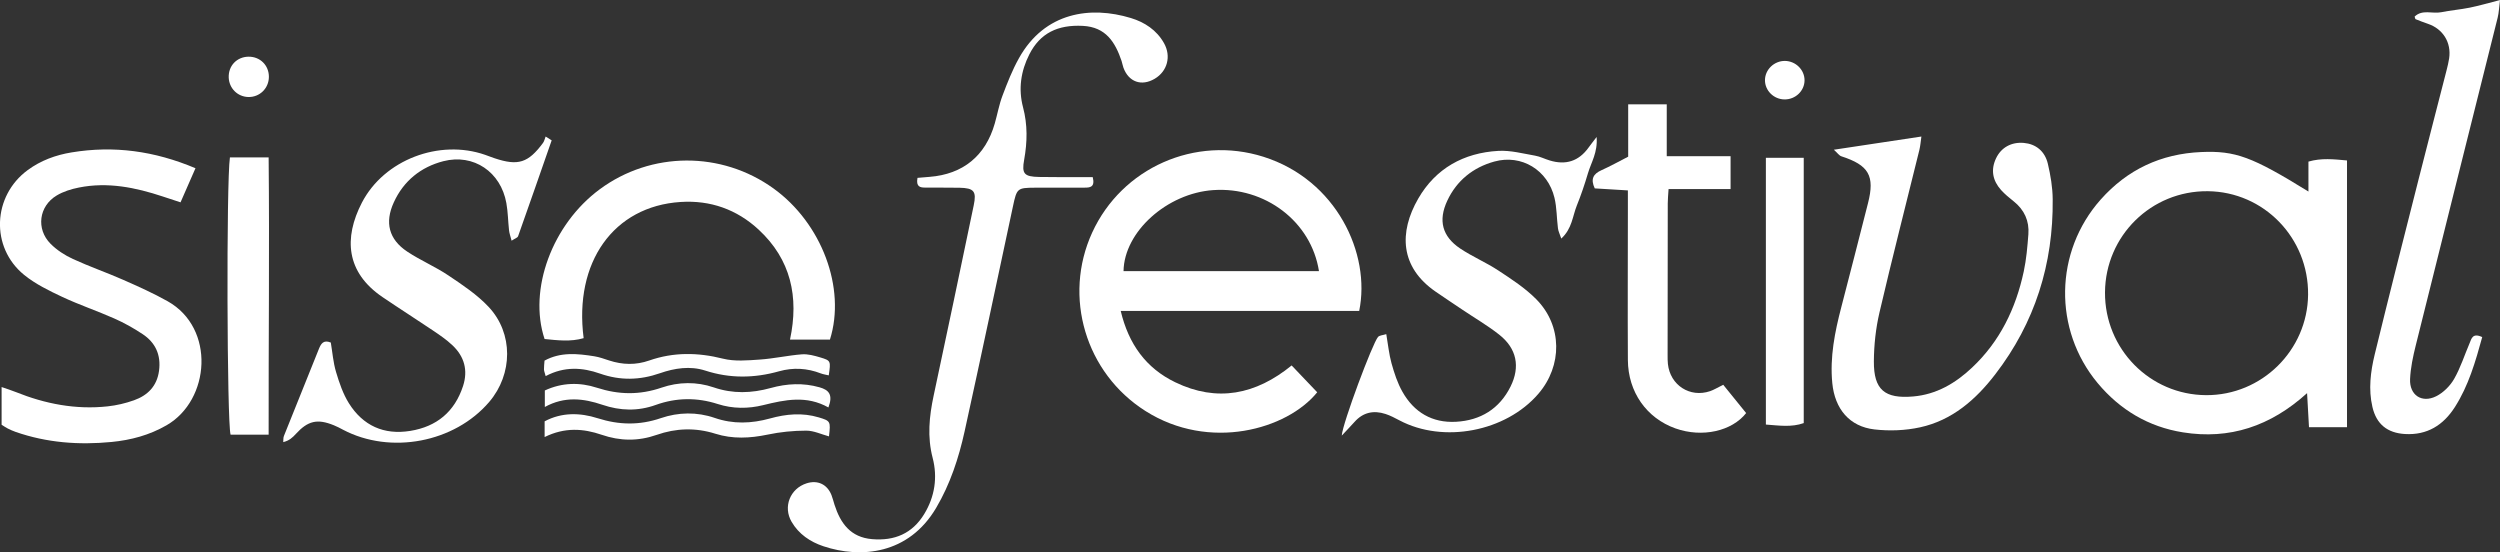
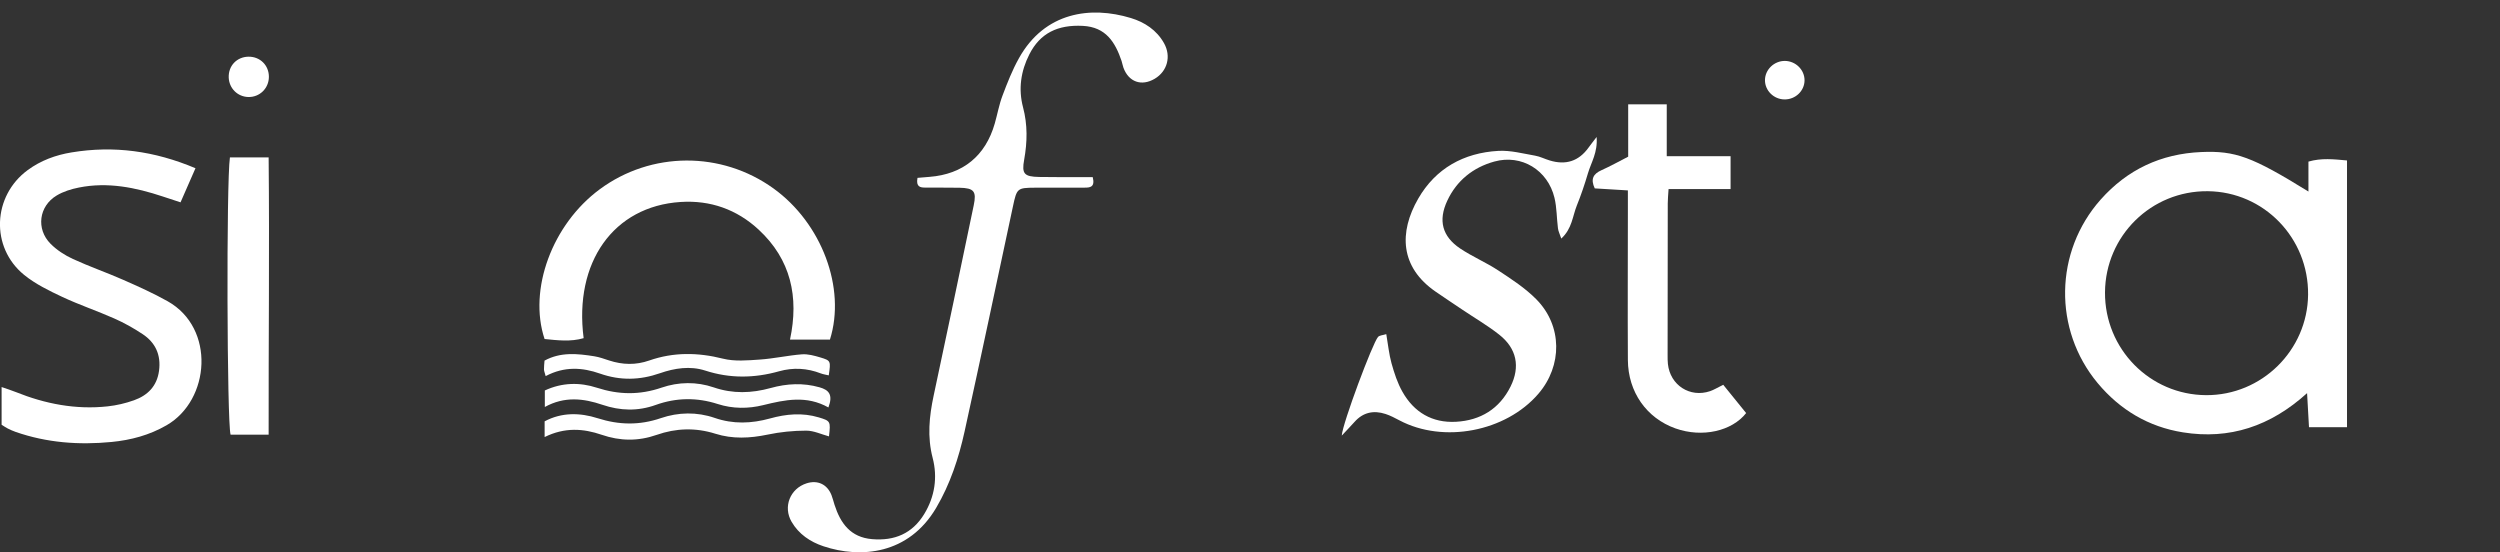
<svg xmlns="http://www.w3.org/2000/svg" id="Layer_2" viewBox="0 0 496.58 109.69">
  <rect x="0" y="0" width="496.58" height="109.69" fill="#333333" stroke="none" />
  <defs>
    <style>.cls-1{fill:#fff;}</style>
  </defs>
  <g id="Layer_1-2">
    <g>
      <path class="cls-1" d="M458.53,38.05v-5.95c2.58-.75,5.01-.47,7.66-.23v52.98h-7.55c-.13-2.25-.24-4.21-.38-6.76-7.28,6.59-15.41,9.27-24.65,7.79-6.84-1.09-12.51-4.46-16.96-9.8-8.82-10.6-8.59-26.08,.61-36.44,5.29-5.96,11.98-9.1,19.97-9.44,6.78-.29,10.09,.91,21.29,7.84Zm-.07,20.49c.12-11.27-8.77-20.45-19.93-20.56-11.22-.11-20.33,8.86-20.41,20.09-.07,11.24,8.92,20.37,20.1,20.42,11.03,.05,20.12-8.9,20.24-19.95Z" />
-       <path class="cls-1" d="M269.97,61.76h-47.36c1.57,6.61,5.03,11.37,10.83,14.17,8.31,4.02,16.01,2.46,23.12-3.34,1.72,1.81,3.4,3.57,5.08,5.33-5.96,7.37-21.4,11.79-34.13,3.71-11.88-7.54-16.41-22.68-10.57-35.43,5.9-12.88,20.48-19.34,34.02-15.06,14.49,4.58,21.36,19.24,19.02,30.62Zm-7.98-7.9c-1.54-9.87-10.75-16.8-20.99-16.1-9.17,.62-17.72,8.26-17.83,16.1h38.82Z" />
      <path class="cls-1" d="M38.83,33.41c-1.02,2.34-1.92,4.39-2.97,6.78-1.26-.41-2.4-.78-3.53-1.16-5.42-1.8-10.94-2.92-16.65-1.78-1.52,.3-3.1,.79-4.42,1.58-3.54,2.12-4.13,6.65-1.22,9.59,1.24,1.25,2.83,2.28,4.44,3.02,3.28,1.51,6.7,2.69,10.01,4.15,2.99,1.32,5.99,2.66,8.83,4.26,9.49,5.34,8.44,19.62-.23,24.62-3.41,1.97-7.07,2.94-10.93,3.32-6.49,.63-12.86,.16-19.06-2-.53-.19-1.05-.42-1.55-.67-.4-.2-.76-.46-1.23-.75v-7.49c1.05,.37,1.95,.64,2.81,.99,5.86,2.36,11.92,3.53,18.23,2.85,1.78-.19,3.57-.61,5.25-1.21,2.73-.97,4.57-2.81,4.98-5.86,.42-3.14-.7-5.59-3.27-7.29-1.78-1.18-3.67-2.24-5.62-3.1-3.4-1.51-6.95-2.7-10.32-4.28-2.64-1.24-5.35-2.56-7.59-4.38-6.72-5.48-6.28-15.68,.72-20.82,2.6-1.91,5.55-2.99,8.72-3.51,8.36-1.38,16.4-.31,24.59,3.14Z" />
      <path class="cls-1" d="M182.23,35.33c.88-.07,1.65-.14,2.41-.2,6.64-.52,11.11-4.17,12.95-10.59,.53-1.85,.86-3.76,1.54-5.55,.95-2.53,1.95-5.07,3.26-7.42,5.14-9.22,14.27-10.41,22.23-7.99,2.74,.83,5.13,2.39,6.6,5.01,1.45,2.6,.66,5.56-1.85,7.05-2.62,1.56-5.2,.65-6.23-2.22-.15-.42-.22-.88-.36-1.31-1.27-3.74-3.12-6.73-7.68-6.97-5.01-.26-8.5,1.45-10.63,5.64-1.71,3.35-2.22,6.91-1.26,10.54,.92,3.48,.85,6.91,.22,10.41-.51,2.79,0,3.36,2.95,3.42,2.49,.05,4.97,.02,7.46,.03,1.1,0,2.2,0,3.21,0,.5,2.01-.54,2.09-1.61,2.09-3.28,.01-6.56,0-9.84,.01-3.54,.02-3.63,.12-4.39,3.68-3.19,14.91-6.33,29.83-9.61,44.73-1.17,5.3-2.86,10.46-5.65,15.19-5.46,9.26-14.99,10.1-22.4,7.62-2.62-.88-4.88-2.39-6.32-4.86-1.73-2.97-.3-6.59,2.99-7.64,2.18-.69,4.07,.18,4.93,2.32,.25,.63,.4,1.29,.61,1.94,1.19,3.7,3.19,6.47,7.46,6.83,4.46,.38,8-1.11,10.36-4.99,2.11-3.46,2.67-7.29,1.68-11.12-1.1-4.22-.69-8.25,.19-12.39,2.7-12.59,5.33-25.2,7.96-37.8,.59-2.81,.05-3.44-2.85-3.5-2.26-.05-4.52,0-6.78-.03-.96,0-1.87-.12-1.54-1.92Z" />
-       <path class="cls-1" d="M364.27,29.74c6.13-.92,11.61-1.75,17.38-2.62-.14,.97-.2,1.84-.4,2.66-2.65,10.75-5.4,21.48-7.92,32.26-.74,3.16-1.1,6.48-1.12,9.73-.04,5.65,2.15,7.48,7.83,6.98,4.6-.4,8.37-2.62,11.65-5.71,5.55-5.21,8.71-11.76,10.29-19.11,.52-2.42,.73-4.92,.92-7.39,.2-2.65-.8-4.86-2.91-6.54-.88-.7-1.77-1.43-2.52-2.26-1.65-1.85-2.09-3.97-1-6.28,1.03-2.18,3.07-3.29,5.54-3.07,2.34,.21,4.16,1.6,4.76,4.15,.54,2.3,.94,4.68,.96,7.03,.14,12.86-3.53,24.54-11.4,34.77-3.86,5.03-8.57,9.15-14.94,10.54-2.92,.64-6.08,.76-9.06,.42-4.96-.57-7.88-4.06-8.38-9.21-.5-5.15,.5-10.13,1.79-15.08,1.79-6.89,3.56-13.79,5.31-20.68,1.38-5.41,.15-7.52-5.29-9.28-.44-.14-.76-.64-1.51-1.32Z" />
-       <path class="cls-1" d="M109.58,27.88c-2.21,6.35-4.42,12.7-6.67,19.04-.11,.31-.65,.46-1.29,.89-.23-.89-.45-1.47-.51-2.07-.2-1.8-.21-3.62-.53-5.4-1.1-6.17-6.49-9.87-12.52-8.32-4.45,1.15-7.89,3.9-9.84,8.18-1.83,4-.99,7.34,2.66,9.77,2.62,1.75,5.59,2.99,8.2,4.75,2.8,1.88,5.68,3.79,7.96,6.22,4.96,5.26,4.84,13.38,.14,18.89-6.89,8.08-19.6,10.5-29.04,5.53-.6-.32-1.2-.64-1.83-.89-3.28-1.34-5.16-.89-7.56,1.74-.62,.68-1.29,1.32-2.49,1.61,.04-.4-.01-.85,.13-1.21,2.3-5.77,4.64-11.53,6.95-17.3,.42-1.03,.9-1.87,2.37-1.27,.32,1.9,.47,3.94,1.04,5.85,.64,2.14,1.38,4.34,2.56,6.22,2.79,4.44,6.95,6.33,12.18,5.48,5.26-.85,8.82-3.8,10.49-8.92,1.01-3.12,.25-5.84-2.07-8.05-1.22-1.16-2.64-2.12-4.04-3.06-3.28-2.21-6.62-4.33-9.89-6.55-7.25-4.92-7.73-11.72-4.1-18.75,4.42-8.54,15.4-12.67,24.47-9.51,.64,.22,1.27,.48,1.91,.69,4.65,1.55,6.65,.93,9.6-3.05,.26-.36,.35-.84,.52-1.27,.4,.25,.8,.51,1.2,.76Z" />
      <path class="cls-1" d="M266.52,86.49c.17-2.44,6.13-18.36,7.2-19.56,.29-.33,.95-.34,1.64-.56,.36,2.09,.54,3.99,1.04,5.79,.54,1.94,1.18,3.92,2.17,5.66,2.3,4.08,5.92,6.22,10.64,5.96,4.86-.27,8.63-2.56,10.84-7.01,1.95-3.93,1.22-7.55-2.25-10.29-2.3-1.82-4.86-3.3-7.29-4.94-1.78-1.2-3.57-2.38-5.34-3.6-7.09-4.88-7.32-11.8-3.47-18.48,3.47-6.02,9.04-9.1,15.91-9.49,2.41-.14,4.88,.53,7.31,.95,.99,.17,1.92,.66,2.89,.95,3.18,.98,5.78,.17,7.74-2.57,.37-.52,.77-1.01,1.59-2.09,.24,3.09-1.09,5.07-1.72,7.2-.64,2.17-1.36,4.31-2.21,6.41-.85,2.1-.93,4.59-3.09,6.57-.3-.9-.59-1.45-.66-2.04-.26-2.02-.22-4.09-.69-6.05-1.32-5.51-6.53-8.71-11.95-7.21-4.2,1.16-7.47,3.76-9.35,7.79-1.82,3.9-1.02,7.06,2.55,9.47,2.43,1.63,5.18,2.78,7.63,4.4,2.63,1.73,5.33,3.49,7.52,5.71,5.18,5.25,5.2,13.19,.39,18.77-6.48,7.53-18.86,9.89-27.58,5.27-.9-.47-1.81-.96-2.77-1.27-2.36-.77-4.46-.34-6.16,1.58-.69,.77-1.41,1.51-2.52,2.7Z" />
-       <path class="cls-1" d="M493.05,66.95c-1.35,4.93-2.73,9.68-5.44,13.92-2.3,3.59-5.5,5.6-9.91,5.34-3.51-.21-5.67-1.96-6.46-5.37-.82-3.51-.37-7.02,.45-10.42,2.83-11.63,5.79-23.24,8.73-34.84,1.83-7.23,3.71-14.44,5.56-21.67,.2-.77,.38-1.54,.5-2.32,.46-3.14-1.22-5.85-4.22-6.86-.83-.28-1.64-.6-2.45-.92-.07-.03-.08-.2-.19-.51,1.52-1.49,3.54-.52,5.27-.87,1.88-.38,3.8-.53,5.68-.91,1.86-.38,3.68-.91,6.01-1.51-.18,1.41-.21,2.5-.47,3.53-5.42,21.7-10.87,43.39-16.27,65.1-.54,2.18-1.02,4.42-1.12,6.66-.14,3.18,2.33,4.83,5.18,3.41,1.42-.71,2.76-2.04,3.56-3.43,1.28-2.23,2.07-4.75,3.09-7.13,.37-.87,.57-2.1,2.51-1.19Z" />
      <path class="cls-1" d="M164.84,67.46h-7.92c1.82-8.51,.15-15.93-6.21-21.83-4.35-4.04-9.63-5.9-15.54-5.51-13.28,.86-21.19,11.94-19.24,27.05-2.6,.76-5.21,.42-7.76,.17-3.27-9.85,1.54-22.78,10.94-29.73,10.24-7.57,24.19-7.63,34.54-.17,9.56,6.89,14.43,19.78,11.2,30.02Z" />
      <path class="cls-1" d="M331.43,37.56c-.08,1.3-.16,2.07-.16,2.84-.02,10.07-.02,20.14-.03,30.21,0,.57,0,1.13,.06,1.69,.45,4.21,4.37,6.75,8.37,5.4,.74-.25,1.42-.68,2.62-1.27,1.43,1.76,2.97,3.67,4.55,5.62-2.8,3.56-8.67,4.96-14.06,3.04-5.71-2.04-9.39-7.21-9.43-13.57-.06-9.96,0-19.91,0-29.87,0-1.22,0-2.45,0-3.83-2.43-.15-4.54-.27-6.58-.4-.88-1.86-.29-2.89,1.35-3.62,1.74-.78,3.41-1.71,5.29-2.68v-10.4h7.66v10.31h12.68v6.52h-12.32Z" />
      <path class="cls-1" d="M45.67,31.26h7.69c.18,18.36-.03,36.59,0,55.08h-7.56c-.72-2.39-.86-50.1-.13-55.08Z" />
-       <path class="cls-1" d="M350.76,31.35h7.52v52.69c-2.43,.86-4.85,.49-7.52,.29V31.35Z" />
      <path class="cls-1" d="M108.18,86.82v-3.13c3.42-1.83,7.07-1.72,10.52-.62,4.28,1.36,8.31,1.44,12.58-.02,3.46-1.18,7.15-1.26,10.68-.04,3.68,1.27,7.3,1.13,10.99,.11,3.2-.89,6.44-1.19,9.69-.21,2.33,.7,2.37,.78,2.02,3.77-1.51-.41-3.01-1.14-4.5-1.14-2.57,0-5.18,.26-7.7,.79-3.51,.73-6.95,.9-10.37-.18-3.92-1.24-7.83-1.11-11.65,.23-3.69,1.29-7.26,1.24-10.93-.02-3.62-1.24-7.3-1.53-11.32,.45Z" />
      <path class="cls-1" d="M164.56,80.94c-4.35-2.45-8.62-1.54-12.96-.47-2.98,.74-6.06,.74-9.04-.22-4.13-1.33-8.23-1.28-12.3,.18-3.55,1.28-7.06,1.18-10.62-.03-3.73-1.27-7.5-1.72-11.42,.44v-3.28c3.43-1.6,6.97-1.64,10.32-.55,4.38,1.42,8.52,1.48,12.89-.02,3.34-1.14,6.93-1.21,10.34-.04,3.79,1.3,7.53,1.17,11.32,.12,3.21-.89,6.43-1.06,9.69-.14,1.85,.52,2.73,1.46,1.77,4Z" />
      <path class="cls-1" d="M108.39,74.72c-.18-.69-.33-1.01-.34-1.33-.01-.55,.06-1.11,.11-1.76,3.2-1.75,6.56-1.39,9.9-.86,.99,.16,1.96,.51,2.93,.83,2.66,.87,5.3,.94,7.96,.01,4.84-1.69,9.67-1.62,14.65-.37,2.31,.58,4.89,.35,7.32,.18,2.8-.19,5.56-.82,8.36-1.04,1.19-.09,2.46,.26,3.64,.61,2.13,.64,2.11,.7,1.7,3.57-.54-.13-1.08-.2-1.58-.39-2.72-1.05-5.48-1.21-8.3-.42-4.9,1.38-9.75,1.45-14.65-.14-2.99-.97-6.1-.49-8.99,.52-4.01,1.4-7.89,1.49-11.91,.08-3.5-1.23-7.07-1.48-10.79,.49Z" />
      <path class="cls-1" d="M49.35,11.26c2.31-.03,4.07,1.71,4.06,4.01-.01,2.28-1.84,4.06-4.1,4-2.13-.06-3.8-1.73-3.88-3.87-.08-2.33,1.6-4.1,3.92-4.14Z" />
      <path class="cls-1" d="M354.48,19.75c-2.15-.01-3.92-1.76-3.9-3.85,.02-2.08,1.82-3.81,3.96-3.8,2.14,.02,3.91,1.77,3.9,3.86-.01,2.09-1.8,3.8-3.96,3.79Z" />
    </g>
  </g>
</svg>